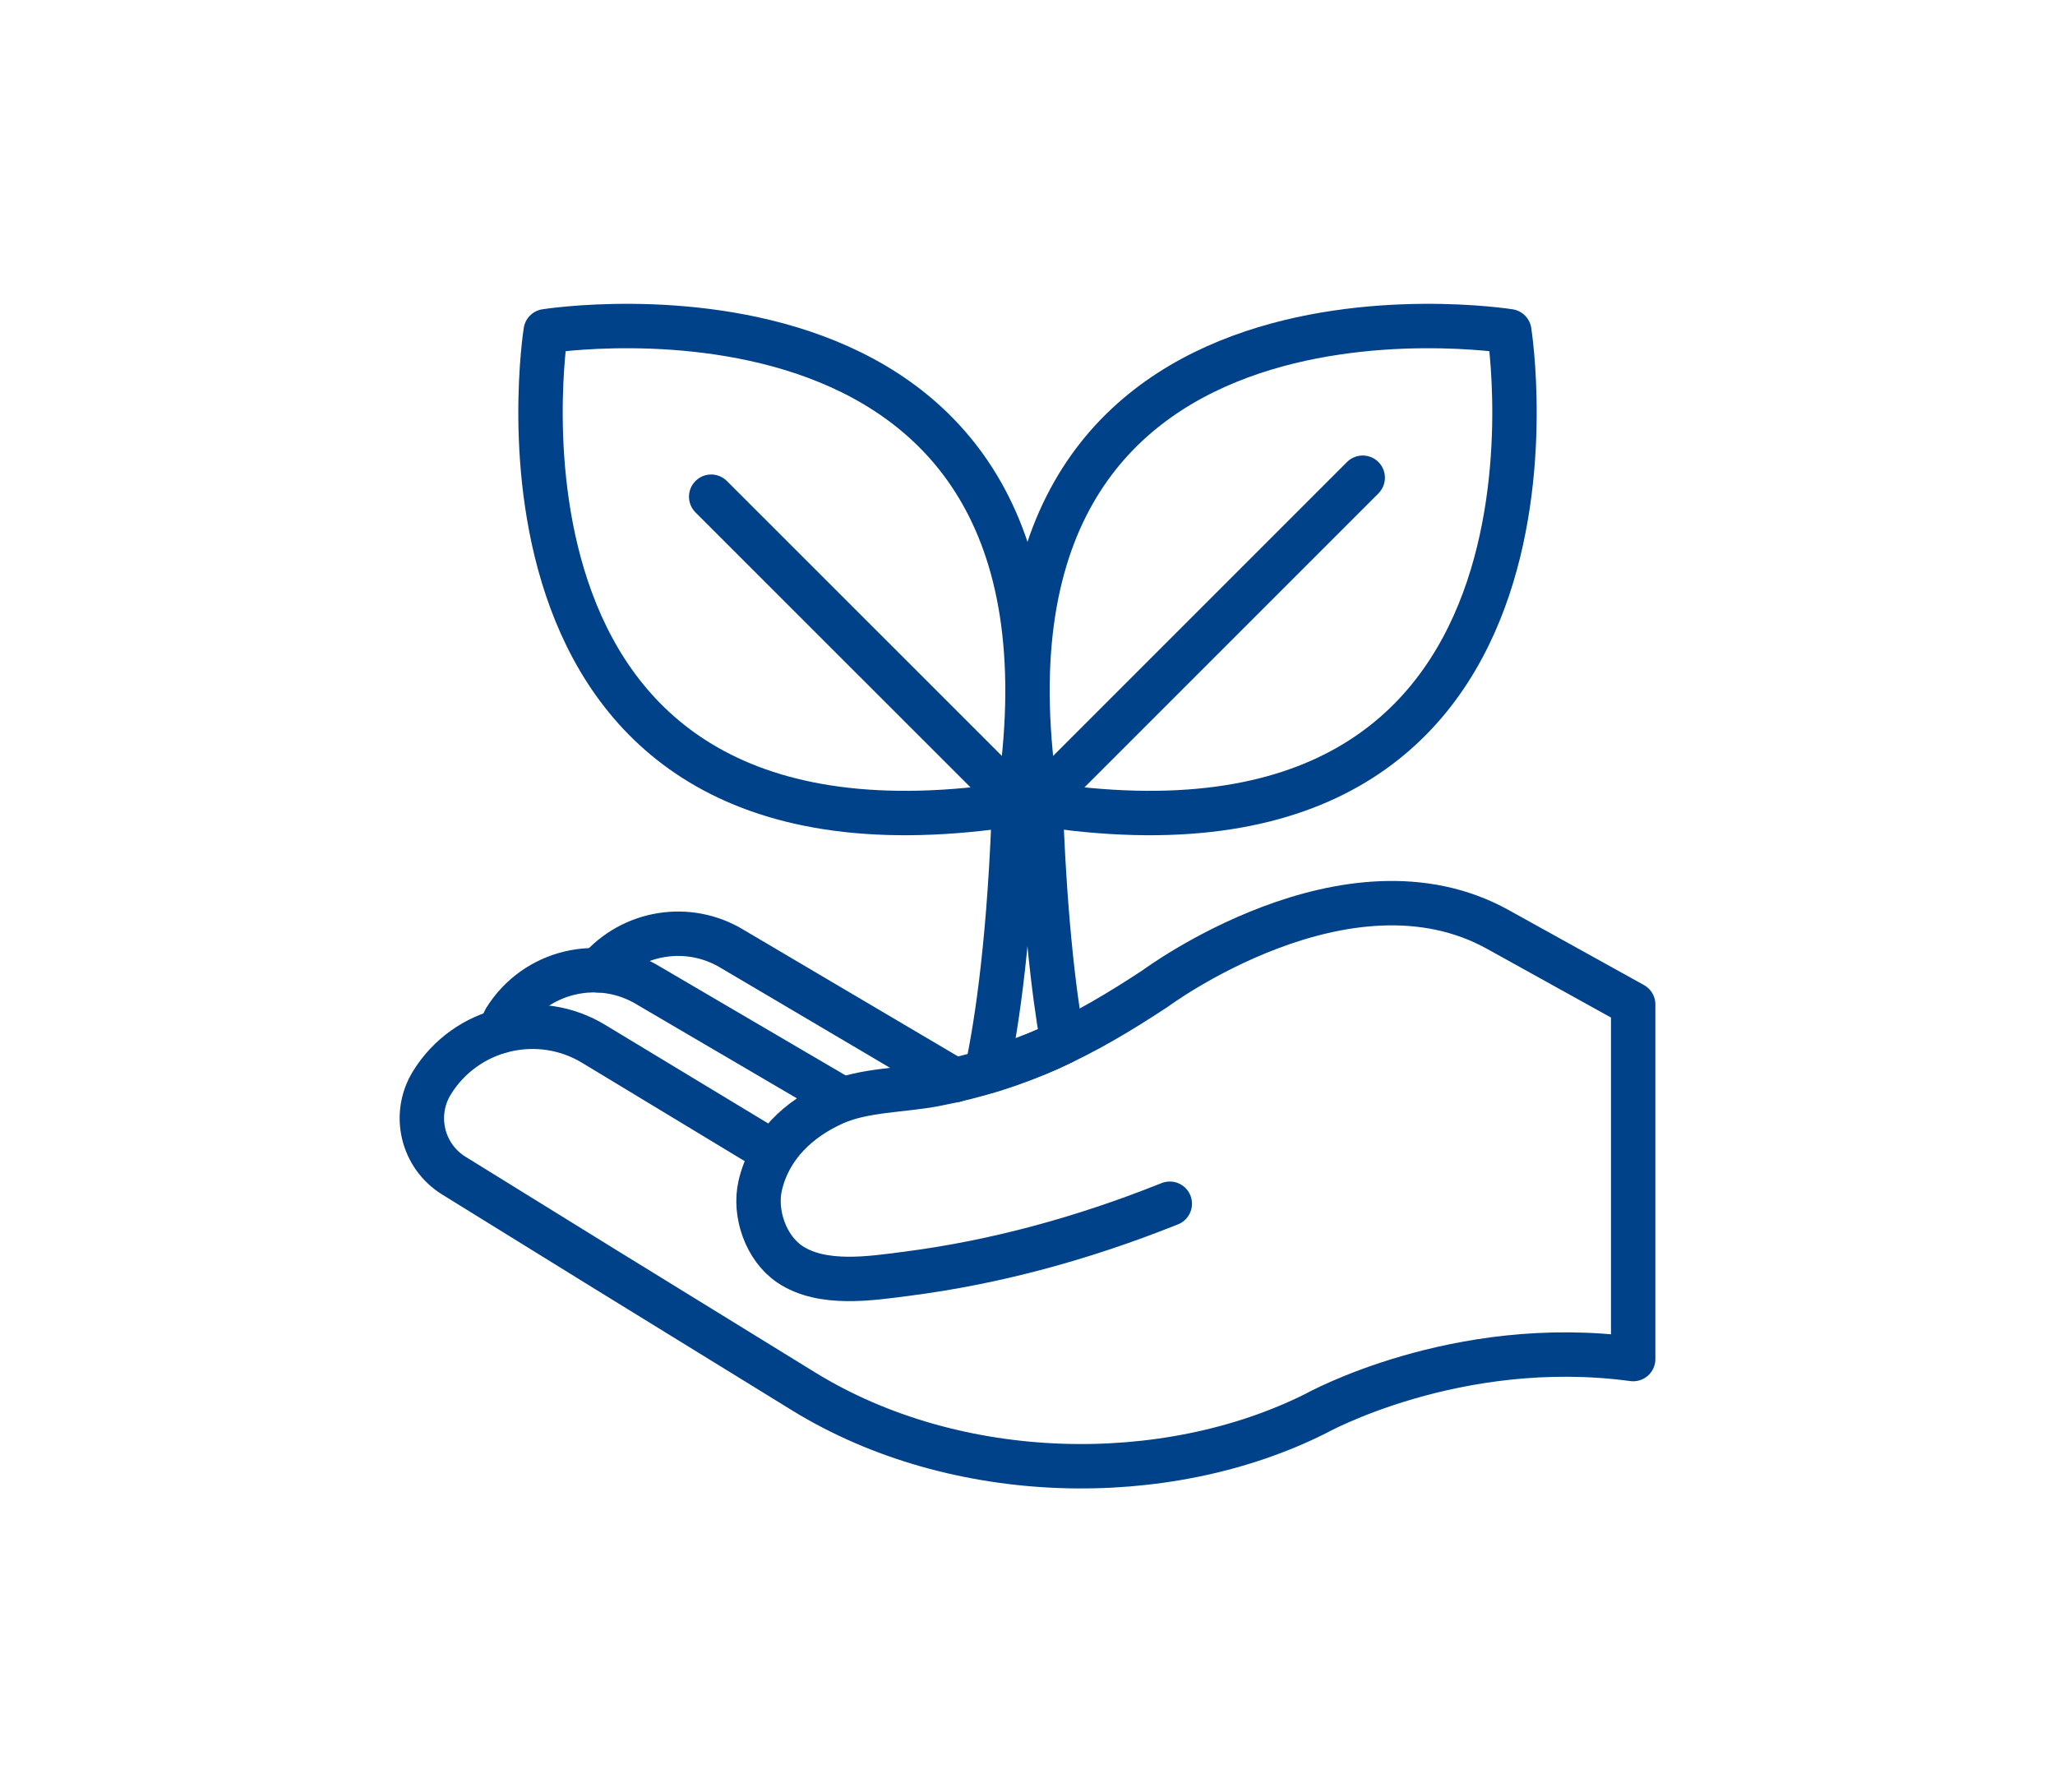
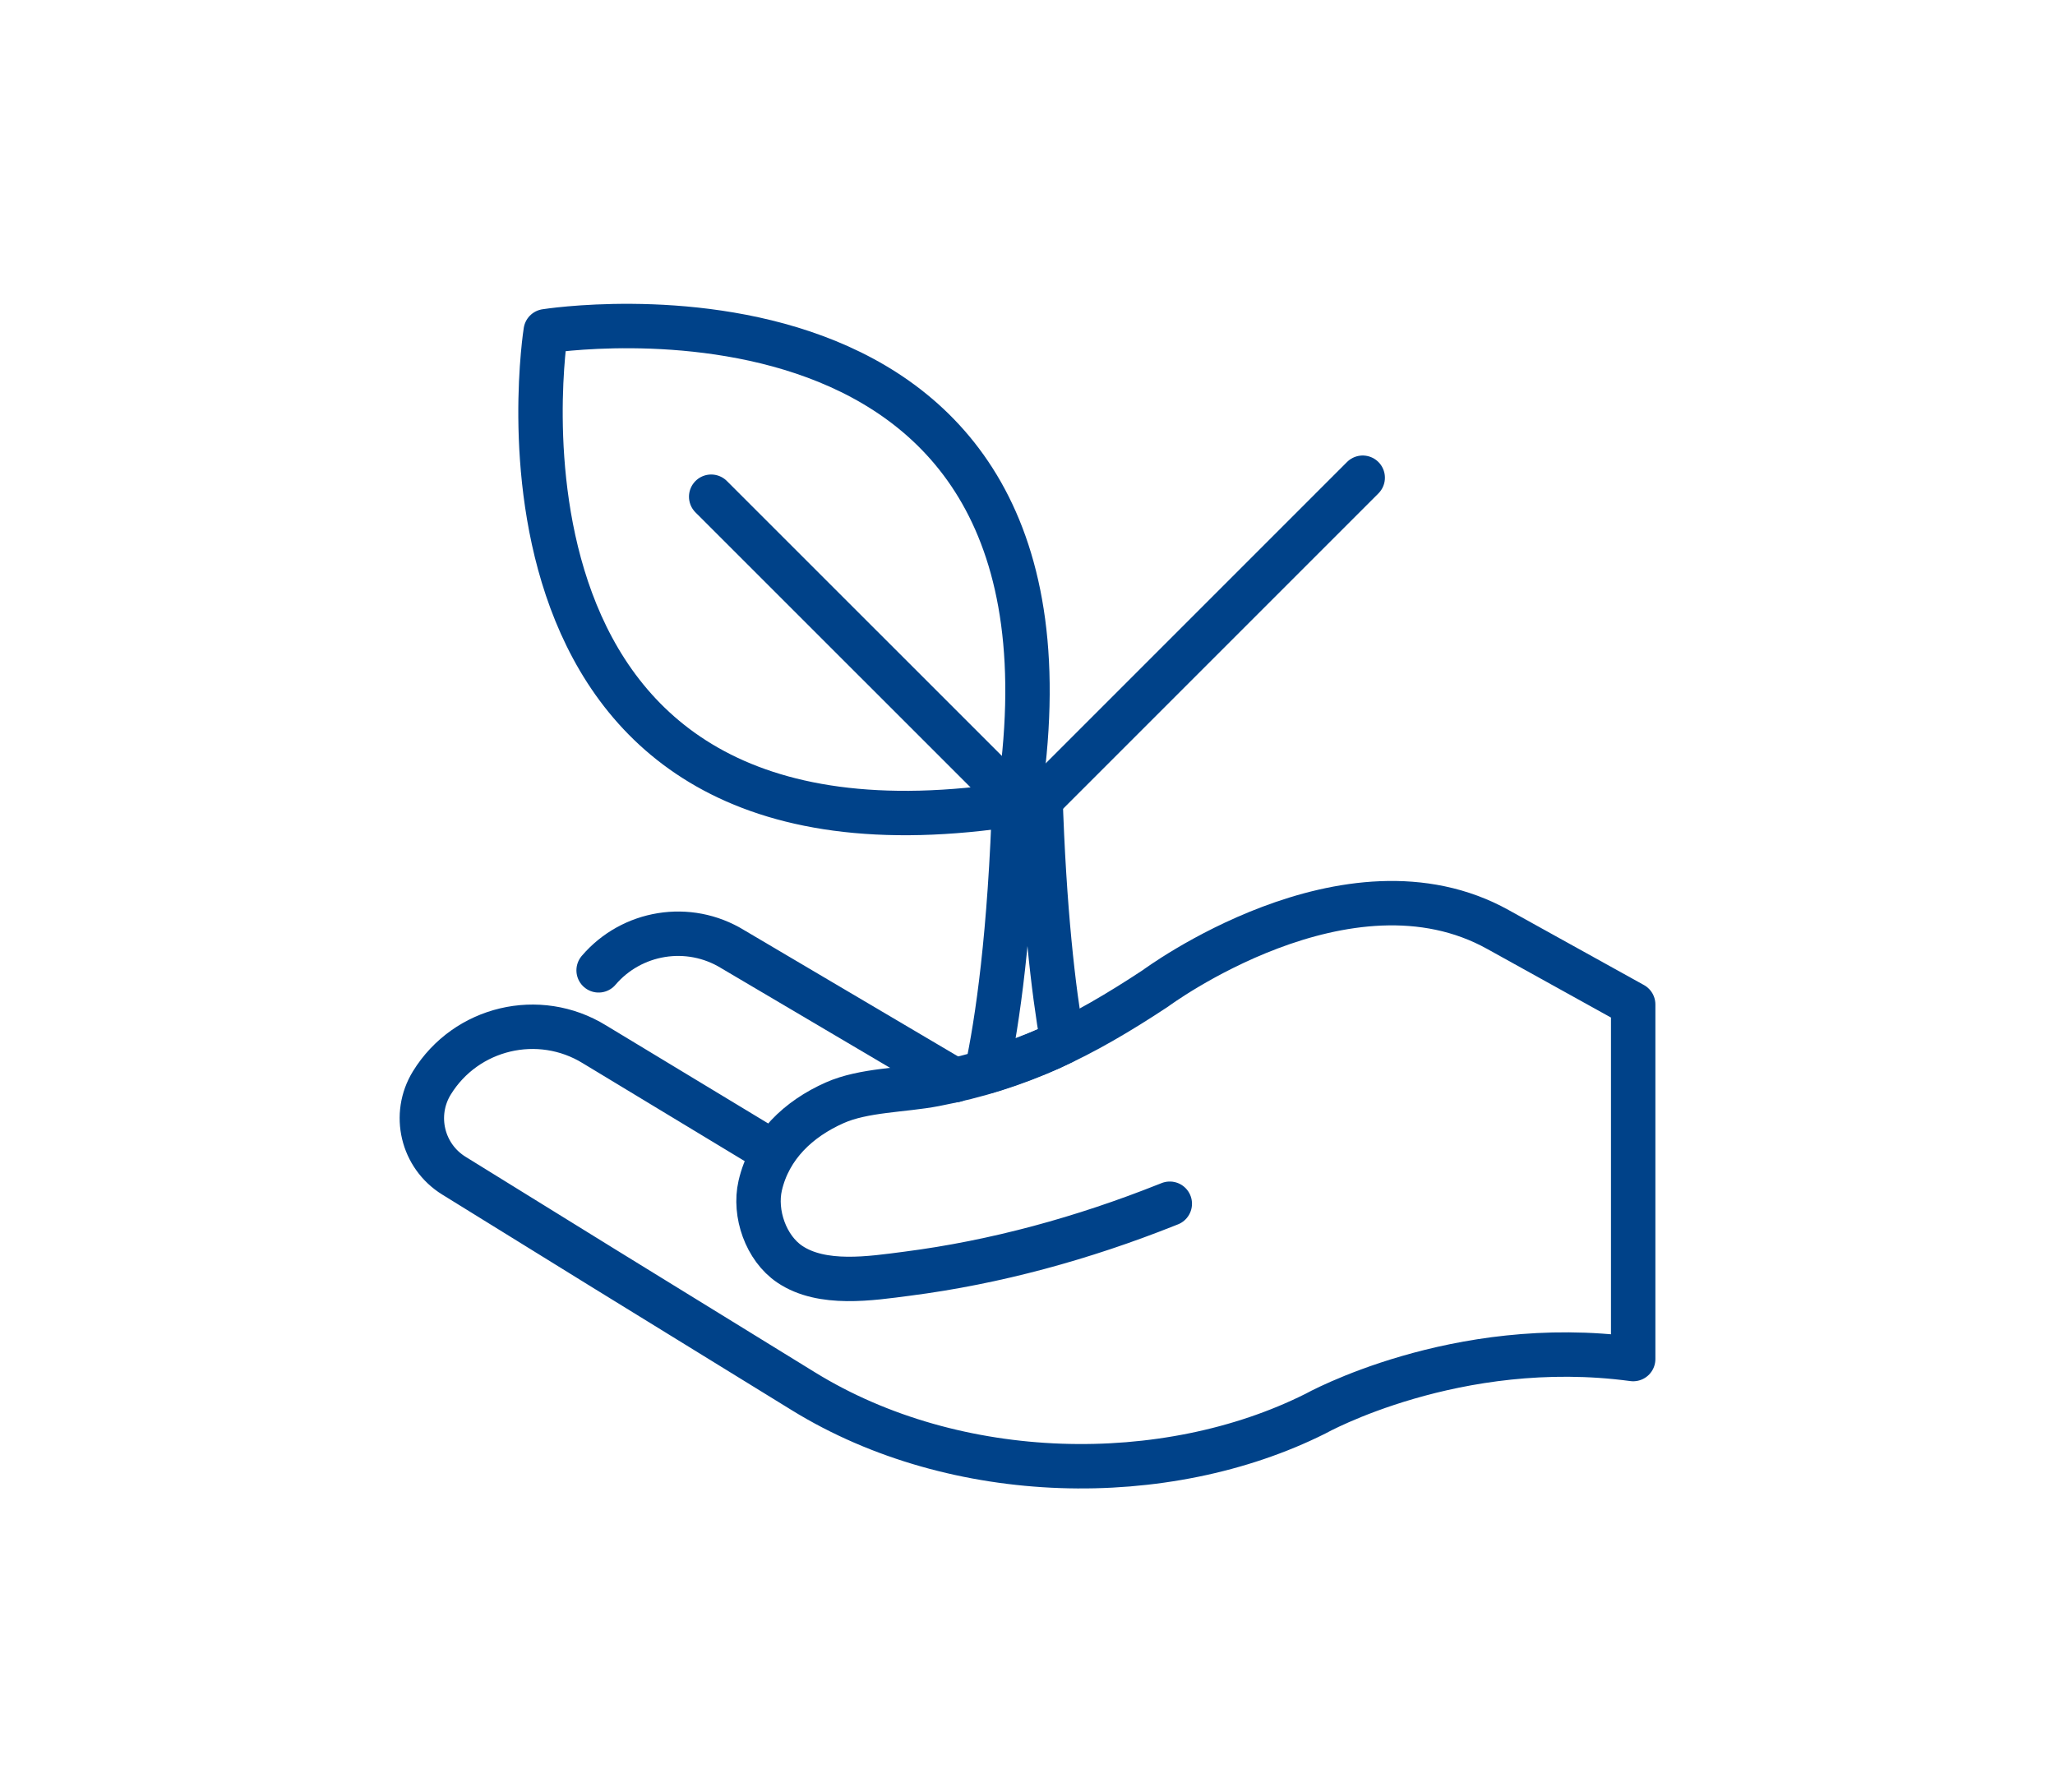
<svg xmlns="http://www.w3.org/2000/svg" version="1.1" id="Graphic_Elements" x="0px" y="0px" viewBox="0 0 206.66 180.22" style="enable-background:new 0 0 206.66 180.22;" xml:space="preserve">
  <style type="text/css">
	.st0{display:none;}
	.st1{display:inline;}
	.st2{fill:none;stroke:#004289;stroke-width:4.466;stroke-linecap:round;stroke-linejoin:round;stroke-miterlimit:10;}
	
		.st3{display:inline;fill:none;stroke:#004289;stroke-width:4.466;stroke-linecap:round;stroke-linejoin:round;stroke-miterlimit:10;}
</style>
  <g class="st0">
    <g class="st1">
      <path class="st2" d="M83.2,38.71c0,0,2.81-2.04,6.31-3.31c5.24-2.04,19.54-7.26,33.59,3.42l12.14,17.74c0,0,8.32-4.8,8.32-4.8    l-8.95,28.16l-28.86-6.33l8.77-5.07l-7.63-13.21C106.89,55.32,99.38,39.96,83.2,38.71" />
      <path class="st2" d="M83.2,38.71c-2.06,2.09-12.24,18.32-12.24,18.32l20.5,11.94l11.68-19.22C103.14,49.75,96.19,39.94,83.2,38.71    z" />
    </g>
    <g class="st1">
      <path class="st2" d="M66.62,136.73c0,0-3.18-1.41-6.02-3.81c-4.39-3.51-16.06-13.29-13.83-30.8l9.3-19.38c0,0-8.32-4.8-8.32-4.8    l28.86-6.33l8.95,28.16l-8.77-5.07l-7.63,13.21C69.15,107.91,59.61,122.1,66.62,136.73" />
      <path class="st2" d="M66.62,136.73c2.84,0.74,21.99,1.44,21.99,1.44l0.09-23.72l-22.49-0.51    C66.21,113.94,61.18,124.87,66.62,136.73z" />
    </g>
    <g class="st1">
      <path class="st2" d="M160.07,102.17c0,0,0.36,3.46-0.29,7.12c-0.85,5.56-3.48,20.55-19.75,27.38l-21.43,1.64c0,0,0,9.6,0,9.6    l-19.91-21.83l19.91-21.83v10.13h15.25C133.85,114.38,150.91,115.55,160.07,102.17" />
      <path class="st2" d="M160.07,102.17c-0.78-2.82-9.75-19.76-9.75-19.76l-20.59,11.79l10.8,19.73    C140.54,113.92,152.52,112.8,160.07,102.17z" />
    </g>
  </g>
  <g class="st0">
    <g class="st1">
-       <path class="st2" d="M163.18,30.26c0,0-122.44-19.52-103.12,103.12C182.7,152.7,163.18,30.26,163.18,30.26z" />
      <line class="st2" x1="142.24" y1="51.2" x2="42.34" y2="151.1" />
    </g>
-     <polyline class="st3" points="78.57,83.71 78.57,115.3 114.16,115.3  " />
    <polyline class="st3" points="106.72,55.12 106.72,86.71 142.31,86.71  " />
  </g>
  <g>
    <g>
      <g>
-         <path class="st2" d="M151.78,33.31c0,0-56.39-8.99-47.5,47.5C160.77,89.7,151.78,33.31,151.78,33.31z" />
        <line class="st2" x1="137.04" y1="48.04" x2="104.28" y2="80.8" />
      </g>
      <g>
        <path class="st2" d="M54.88,33.31c0,0,56.39-8.99,47.5,47.5C45.89,89.7,54.88,33.31,54.88,33.31z" />
        <line class="st2" x1="71.52" y1="49.95" x2="102.38" y2="80.8" />
      </g>
      <path class="st2" d="M106.85,104.8c-0.92-5.25-1.86-13.27-2.23-25h-2.59c-0.44,14.2-1.73,22.96-2.8,27.95    C99.23,107.75,103.82,106.36,106.85,104.8z" />
    </g>
    <g>
      <path class="st2" d="M77.74,115.88l-17.96-10.86c-5.59-3.44-12.91-1.7-16.35,3.88l0,0c-1.96,3.19-0.97,7.36,2.22,9.33l15.12,9.35    l20.04,12.34c15.36,9.46,36.43,9.77,51.46,2.25c0,0,14.14-7.9,31.97-5.5v-35.66l-13.57-7.52c-15.15-8.46-34.5,5.92-34.5,5.92    c-7.37,4.86-13.6,7.99-22.18,9.63c-3.19,0.61-7.13,0.56-10.05,1.86c-3.63,1.61-6.57,4.36-7.49,8.33c-0.64,2.79,0.57,6.28,2.97,7.9    c3.26,2.2,8.16,1.43,11.78,0.96c8.95-1.15,17.74-3.58,26.11-6.91c0.11-0.04,0.22-0.09,0.33-0.13" />
-       <path class="st2" d="M84.74,110.56l-19.5-11.43c-4.94-3.04-11.41-1.51-14.46,3.43l-0.53,1.15" />
      <path class="st2" d="M96.01,108.63L73.7,95.46c-4.47-2.75-10.19-1.76-13.5,2.12" />
    </g>
  </g>
</svg>